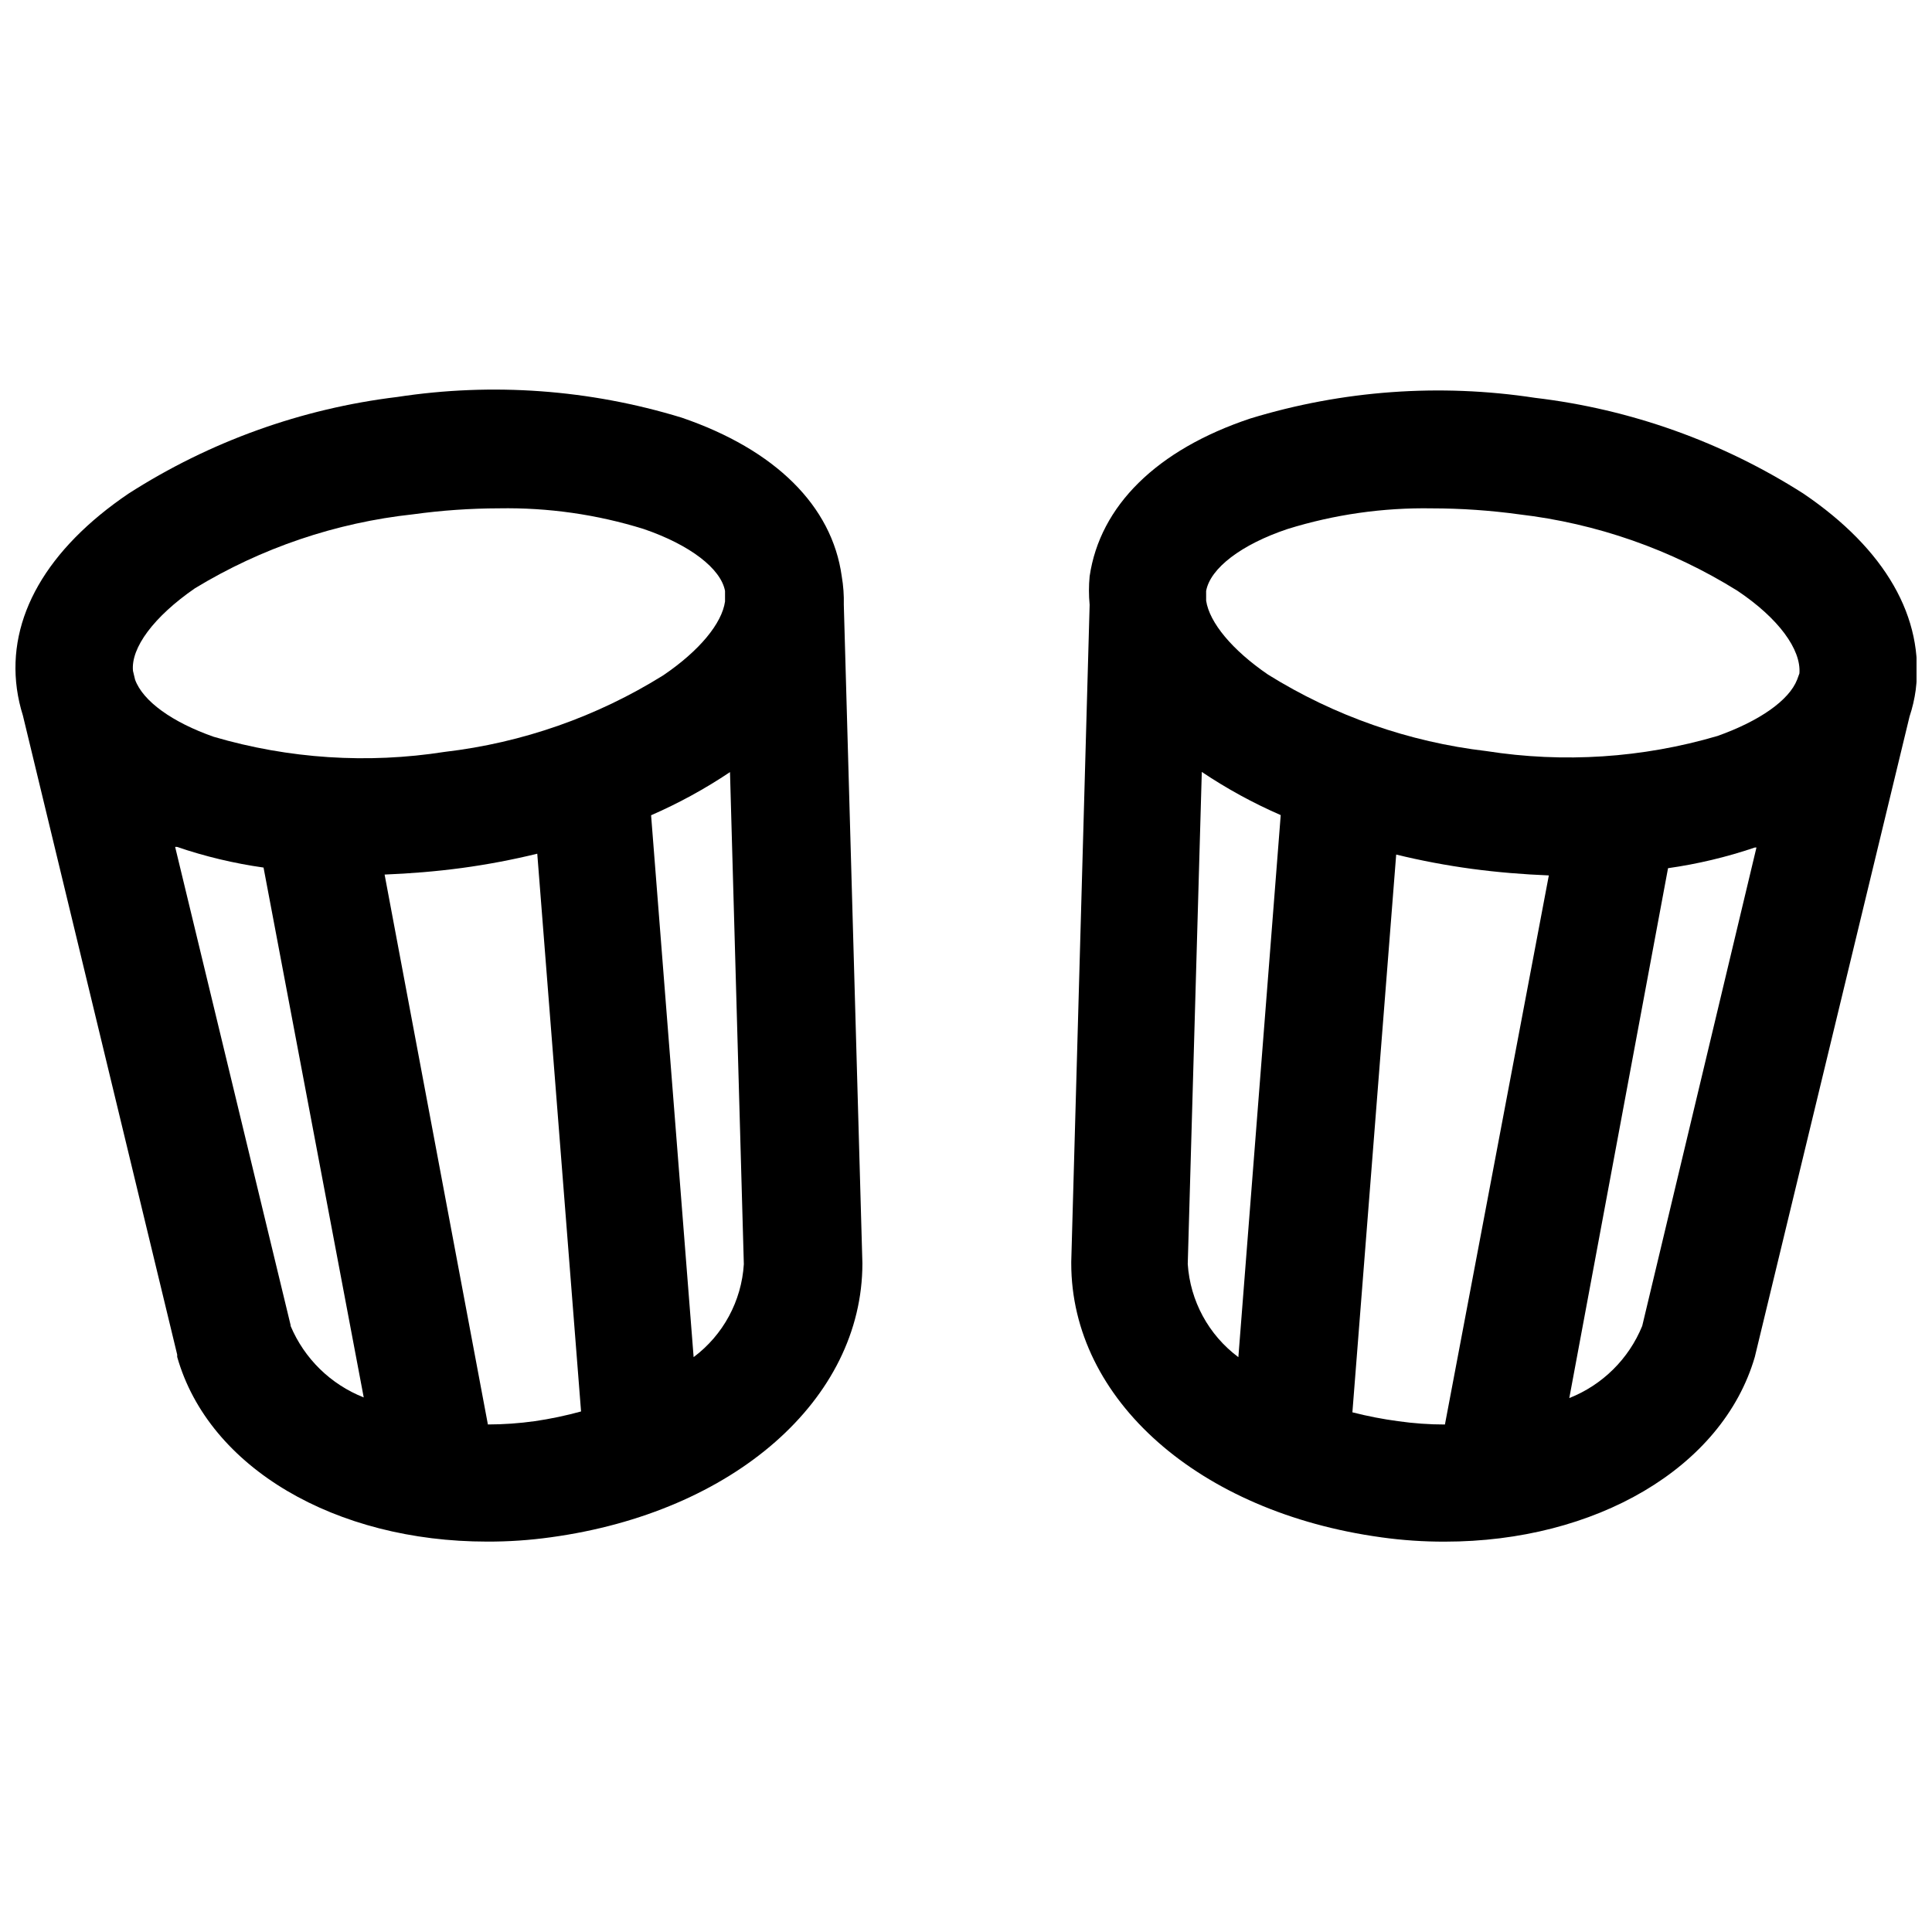
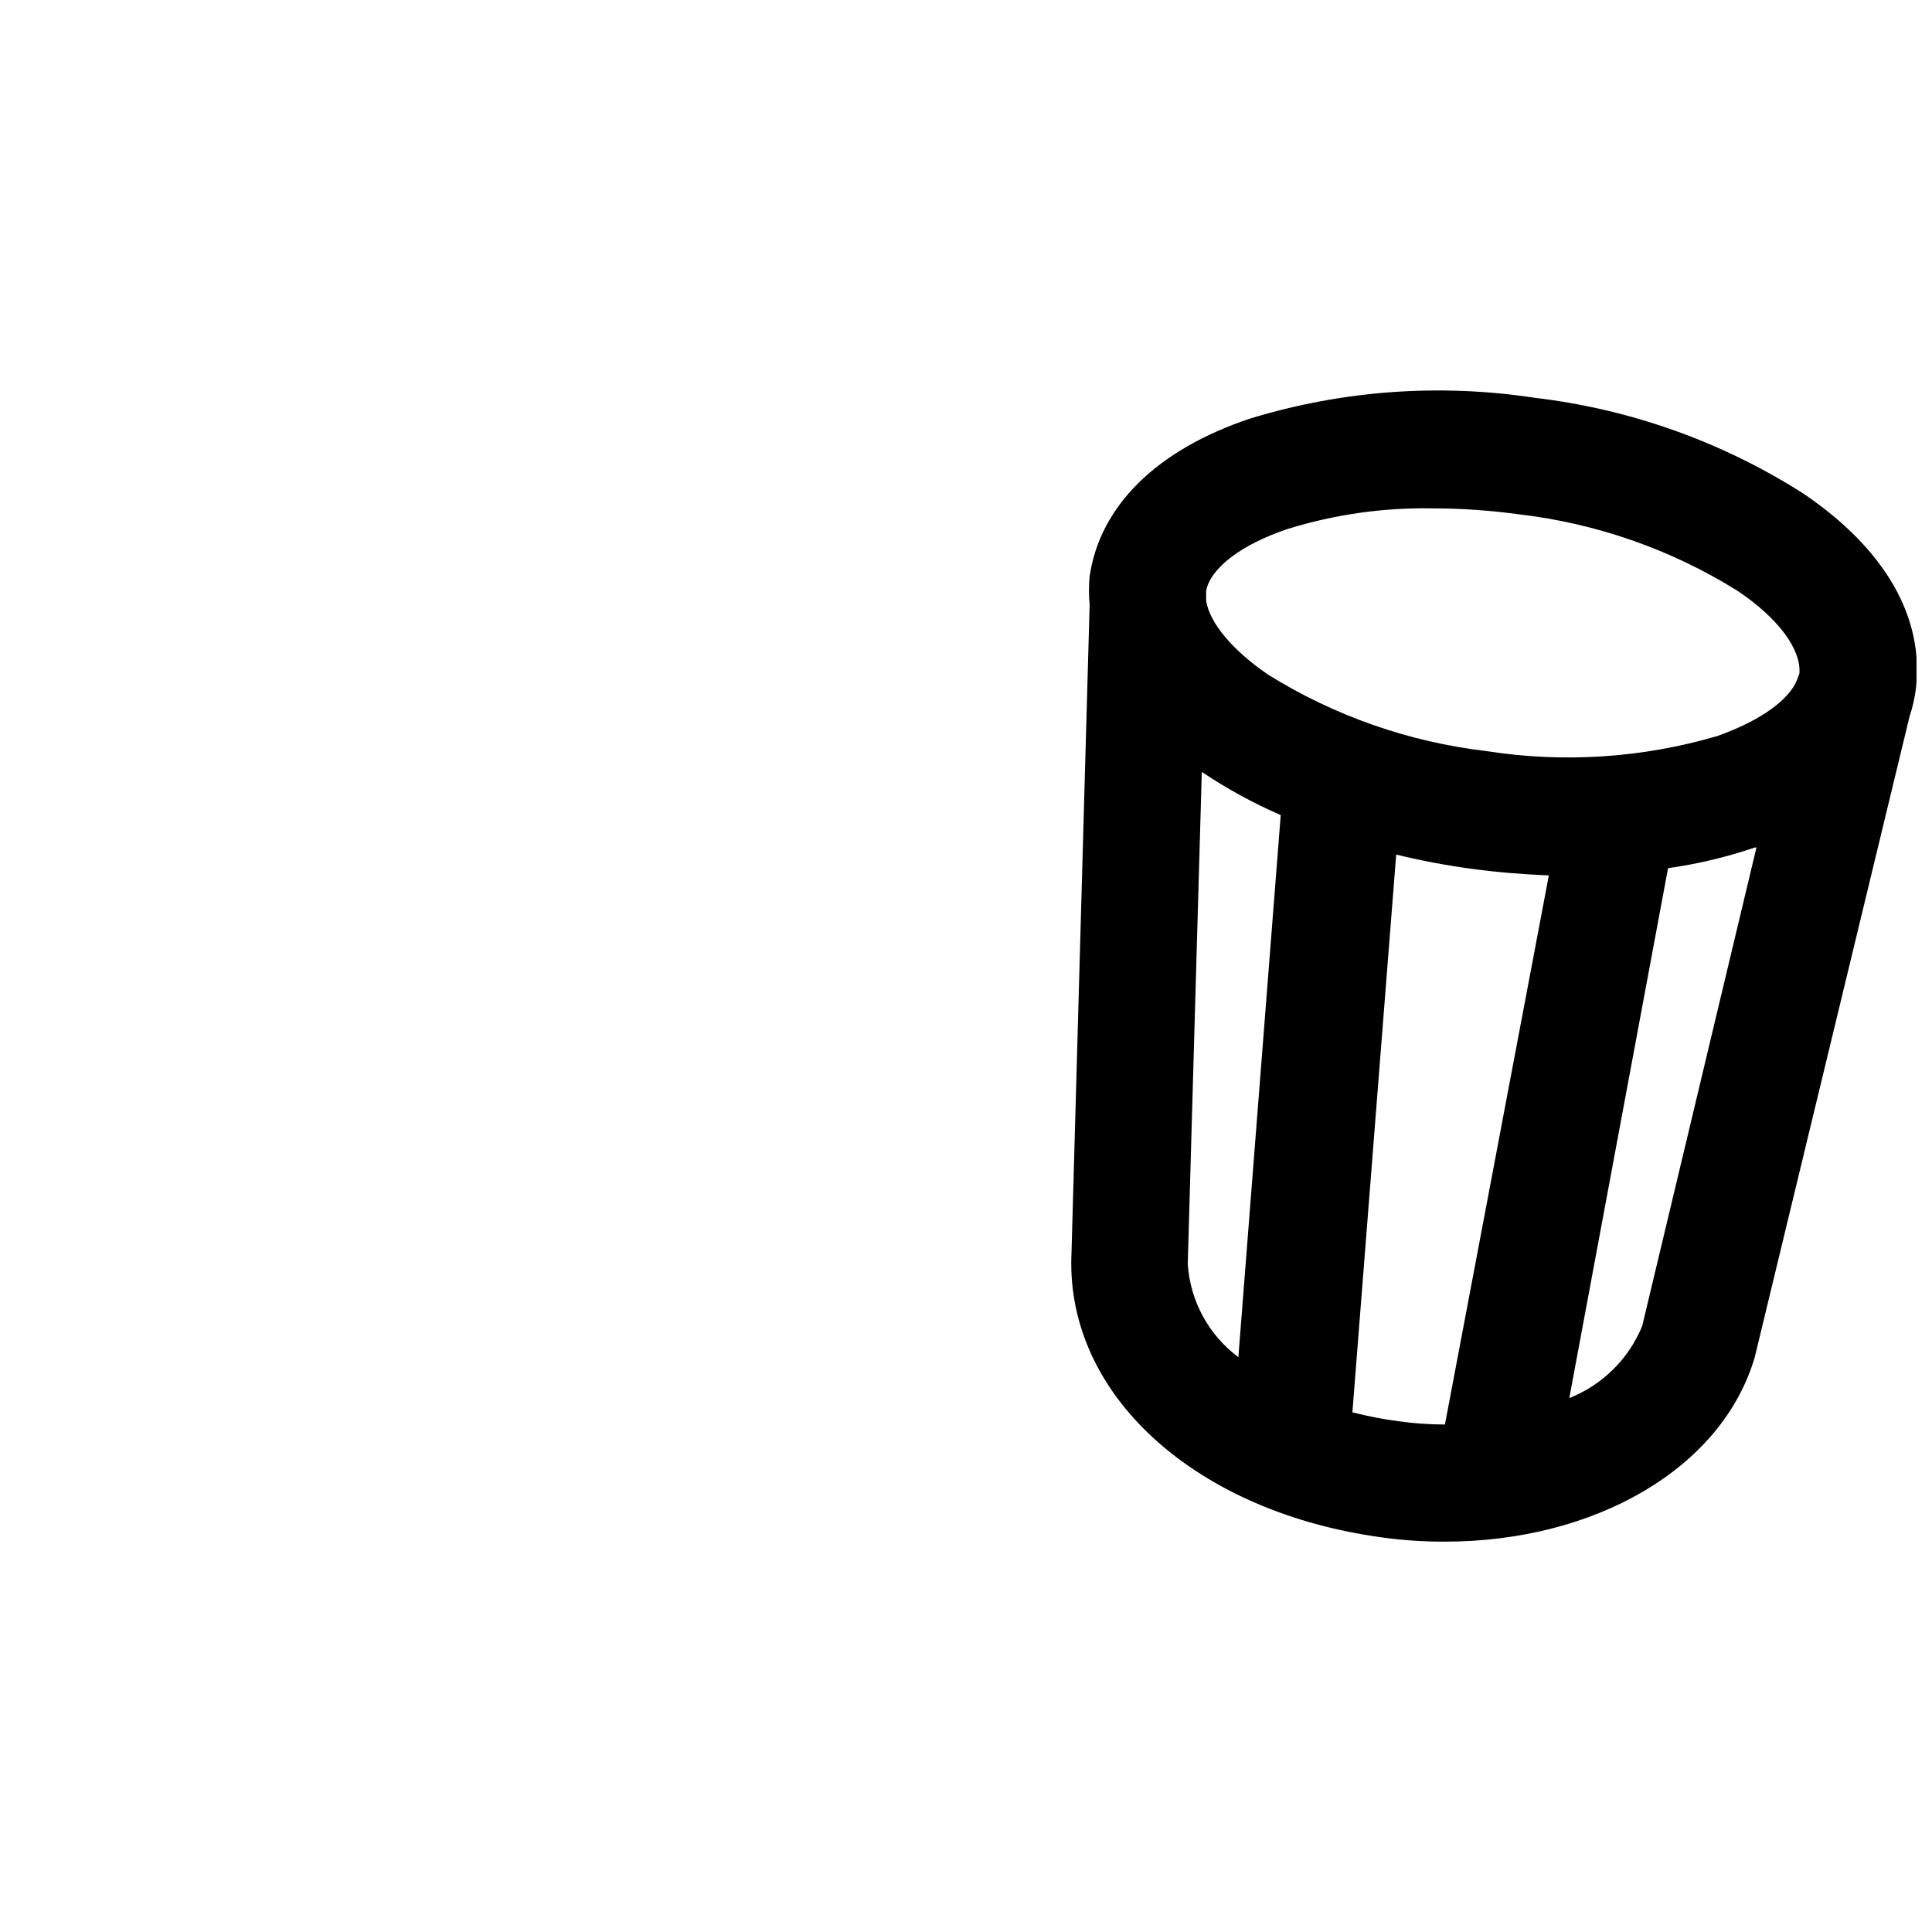
<svg xmlns="http://www.w3.org/2000/svg" width="800px" height="800px" version="1.1" viewBox="144 144 512 512">
  <defs>
    <clipPath id="b">
-       <path d="m148.09 247h224.91v306h-224.91z" />
-     </clipPath>
+       </clipPath>
    <clipPath id="a">
      <path d="m427 247h224.9v306h-224.9z" />
    </clipPath>
  </defs>
  <g>
    <g clip-path="url(#b)">
-       <path d="m367.07 296.72c-2.574-18.668-17.629-33.559-42.426-42.043-24.398-7.469-50.164-9.34-75.383-5.473-25.367 3.07-49.715 11.828-71.223 25.621-21.625 14.668-32.137 32.844-29.562 51.73 0.332 2.394 0.863 4.758 1.59 7.062l40.891 169.38v0.602c8.375 29.508 42.098 48.941 82.117 48.941 5.66 0.02 11.312-0.363 16.918-1.148 48.391-6.625 82.551-36.461 82.551-72.594l-4.926-174.52c0.062-2.527-0.121-5.059-0.547-7.555zm-187.28 27.375-0.547-2.301c-0.602-6.078 5.473-14.344 16.422-21.898h0.004c17.598-10.695 37.332-17.387 57.809-19.598 7.547-1.039 15.156-1.57 22.773-1.586 12.984-0.23 25.918 1.617 38.32 5.473 12.316 4.215 20.473 10.512 21.57 16.422v2.793c-0.82 5.805-6.789 13.082-16.422 19.598h-0.004c-17.555 10.941-37.316 17.859-57.863 20.258-20.445 3.199-41.348 1.836-61.203-3.996-10.949-3.832-18.777-9.418-20.859-15.164zm41.223 171.07-30.602-126.73h0.492c7.457 2.543 15.137 4.375 22.938 5.477l26.551 140.42c-8.746-3.445-15.734-10.273-19.379-18.941zm64.707 25.457c-4.113 0.578-8.27 0.871-12.426 0.875l-27.371-145.73c6.734-0.273 13.633-0.82 20.527-1.75 6.703-0.91 13.355-2.172 19.93-3.777l11.605 147.81c-4.031 1.109-8.129 1.969-12.266 2.574zm42.098-16.969-11.273-143.6c7.297-3.18 14.297-7.008 20.91-11.441l3.668 130.4v0.004c-0.605 9.766-5.469 18.77-13.301 24.633z" />
-     </g>
+       </g>
    <g clip-path="url(#a)">
      <path d="m621.96 274.83c-21.504-13.723-45.832-22.406-71.168-25.402-25.234-3.852-51.02-1.984-75.434 5.473-24.801 8.266-39.855 23.156-42.594 41.824-0.242 2.512-0.242 5.043 0 7.555l-4.871 174.09v0.438c0 36.133 33.887 65.965 82.117 72.59v0.004c5.602 0.781 11.258 1.168 16.914 1.148 39.746 0 73.52-19.434 82.117-48.941l41.004-169.71c0.766-2.297 1.316-4.66 1.641-7.062 2.41-19.16-8.102-37.336-29.727-52.004zm-149.78 228.83c-7.875-5.867-12.777-14.891-13.414-24.688l3.723-130.4v-0.004c6.613 4.434 13.613 8.262 20.914 11.441zm54.742 17.848c-4.141 0-8.273-0.293-12.371-0.875-4.094-0.543-8.152-1.332-12.152-2.356l11.605-147.81c6.59 1.605 13.258 2.867 19.98 3.777 6.898 0.93 13.742 1.477 20.473 1.75zm52.281-26.113c-3.566 8.738-10.547 15.637-19.324 19.105l26.168-140.42c7.816-1.109 15.516-2.941 22.992-5.477h0.438zm41.059-171.29c-2.137 5.473-9.91 10.949-21.133 14.945v-0.004c-19.855 5.836-40.758 7.203-61.203 4-20.543-2.406-40.305-9.324-57.863-20.258-9.527-6.516-15.547-13.797-16.422-19.598l-0.004-2.574c1.094-6.023 9.305-12.316 21.57-16.422 12.402-3.852 25.34-5.699 38.32-5.473 7.711 0.008 15.41 0.539 23.047 1.586 20.547 2.398 40.309 9.312 57.867 20.254 10.949 7.336 16.914 15.602 16.422 21.898z" />
    </g>
  </g>
</svg>